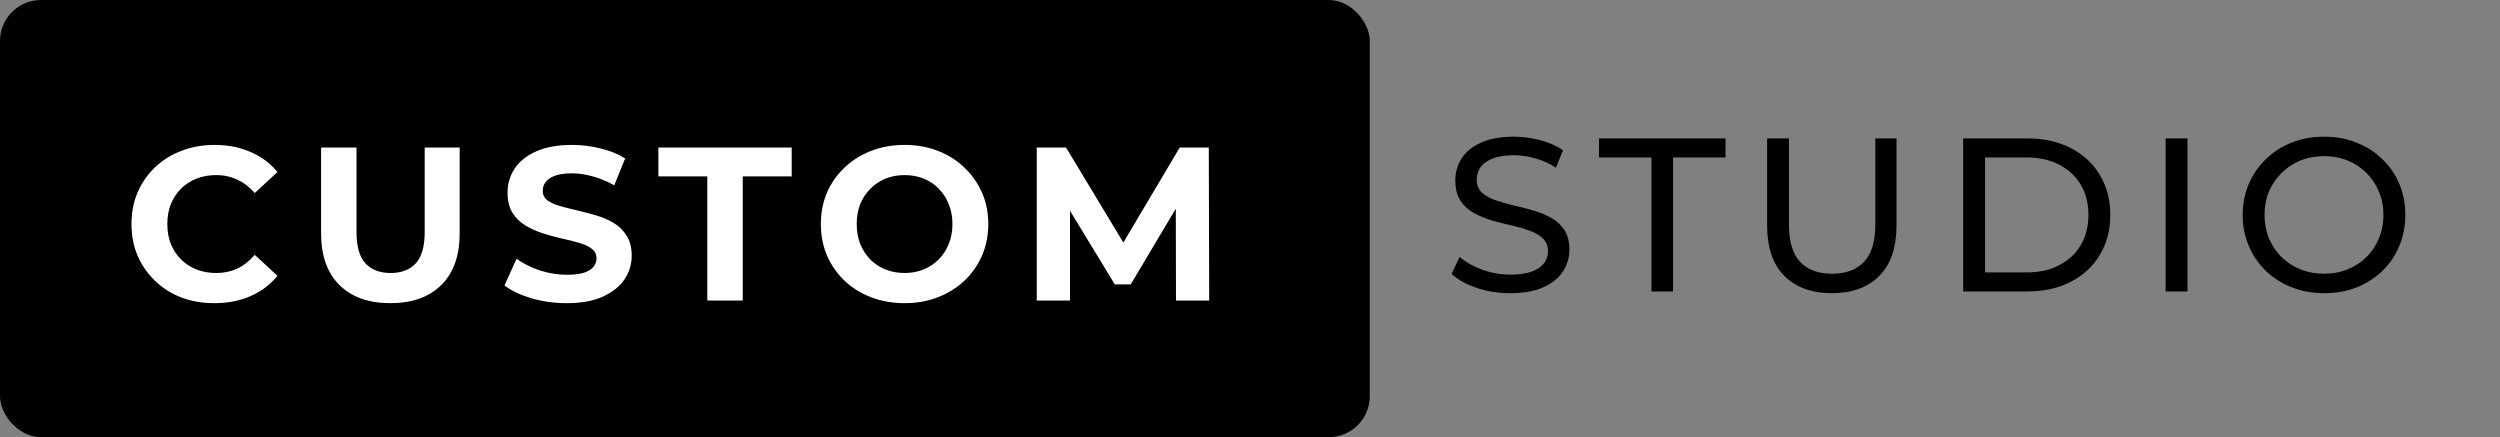
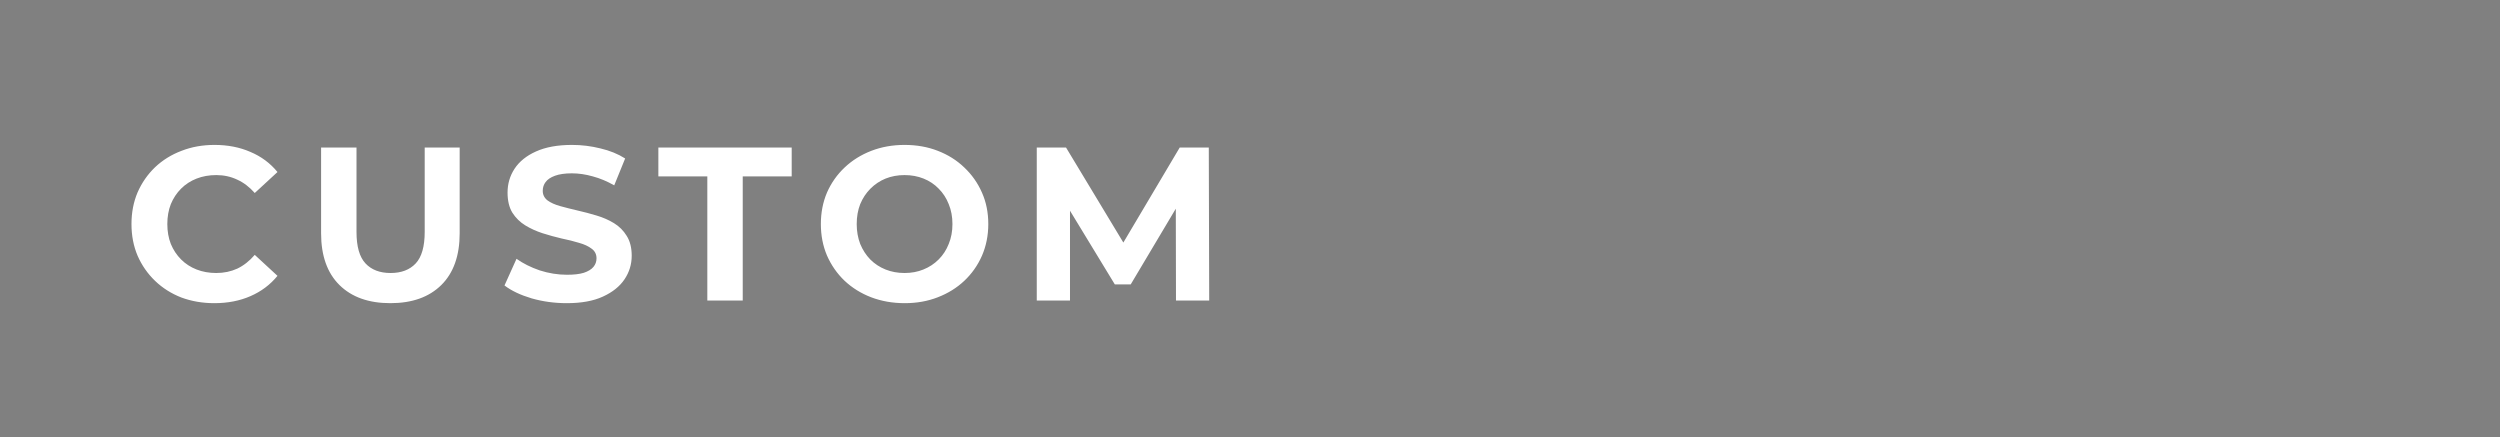
<svg xmlns="http://www.w3.org/2000/svg" width="183" height="32" viewBox="0 0 183 32" fill="none">
  <rect x="0" y="0" width="183" height="32" fill="#808080" stroke="none" />
-   <rect width="100.267" height="32" rx="3" fill="black" />
  <path d="M15.688 22.192C14.824 22.192 14.019 22.053 13.272 21.776C12.536 21.488 11.896 21.083 11.352 20.56C10.808 20.037 10.381 19.424 10.072 18.72C9.773 18.016 9.624 17.243 9.624 16.4C9.624 15.557 9.773 14.784 10.072 14.08C10.381 13.376 10.808 12.763 11.352 12.24C11.907 11.717 12.552 11.317 13.288 11.04C14.024 10.752 14.829 10.608 15.704 10.608C16.675 10.608 17.549 10.779 18.328 11.12C19.117 11.451 19.779 11.941 20.312 12.592L18.648 14.128C18.264 13.691 17.837 13.365 17.368 13.152C16.899 12.928 16.387 12.816 15.832 12.816C15.309 12.816 14.829 12.901 14.392 13.072C13.955 13.243 13.576 13.488 13.256 13.808C12.936 14.128 12.685 14.507 12.504 14.944C12.333 15.381 12.248 15.867 12.248 16.4C12.248 16.933 12.333 17.419 12.504 17.856C12.685 18.293 12.936 18.672 13.256 18.992C13.576 19.312 13.955 19.557 14.392 19.728C14.829 19.899 15.309 19.984 15.832 19.984C16.387 19.984 16.899 19.877 17.368 19.664C17.837 19.44 18.264 19.104 18.648 18.656L20.312 20.192C19.779 20.843 19.117 21.339 18.328 21.68C17.549 22.021 16.669 22.192 15.688 22.192ZM28.576 22.192C26.986 22.192 25.744 21.749 24.848 20.864C23.952 19.979 23.504 18.715 23.504 17.072V10.8H26.096V16.976C26.096 18.043 26.314 18.811 26.752 19.28C27.189 19.749 27.802 19.984 28.592 19.984C29.381 19.984 29.994 19.749 30.432 19.28C30.869 18.811 31.088 18.043 31.088 16.976V10.8H33.648V17.072C33.648 18.715 33.2 19.979 32.304 20.864C31.408 21.749 30.165 22.192 28.576 22.192ZM41.489 22.192C40.593 22.192 39.735 22.075 38.913 21.84C38.092 21.595 37.431 21.28 36.929 20.896L37.809 18.944C38.289 19.285 38.855 19.568 39.505 19.792C40.167 20.005 40.833 20.112 41.505 20.112C42.017 20.112 42.428 20.064 42.737 19.968C43.057 19.861 43.292 19.717 43.441 19.536C43.591 19.355 43.665 19.147 43.665 18.912C43.665 18.613 43.548 18.379 43.313 18.208C43.079 18.027 42.769 17.883 42.385 17.776C42.001 17.659 41.575 17.552 41.105 17.456C40.647 17.349 40.183 17.221 39.713 17.072C39.255 16.923 38.833 16.731 38.449 16.496C38.065 16.261 37.751 15.952 37.505 15.568C37.271 15.184 37.153 14.693 37.153 14.096C37.153 13.456 37.324 12.875 37.665 12.352C38.017 11.819 38.54 11.397 39.233 11.088C39.937 10.768 40.817 10.608 41.873 10.608C42.577 10.608 43.271 10.693 43.953 10.864C44.636 11.024 45.239 11.269 45.761 11.6L44.961 13.568C44.439 13.269 43.916 13.051 43.393 12.912C42.871 12.763 42.359 12.688 41.857 12.688C41.356 12.688 40.945 12.747 40.625 12.864C40.305 12.981 40.076 13.136 39.937 13.328C39.799 13.509 39.729 13.723 39.729 13.968C39.729 14.256 39.847 14.491 40.081 14.672C40.316 14.843 40.625 14.981 41.009 15.088C41.393 15.195 41.815 15.301 42.273 15.408C42.743 15.515 43.207 15.637 43.665 15.776C44.135 15.915 44.561 16.101 44.945 16.336C45.329 16.571 45.639 16.88 45.873 17.264C46.119 17.648 46.241 18.133 46.241 18.72C46.241 19.349 46.065 19.925 45.713 20.448C45.361 20.971 44.833 21.392 44.129 21.712C43.436 22.032 42.556 22.192 41.489 22.192ZM51.776 22V12.912H48.192V10.8H57.952V12.912H54.368V22H51.776ZM66.231 22.192C65.345 22.192 64.524 22.048 63.767 21.76C63.02 21.472 62.369 21.067 61.815 20.544C61.27 20.021 60.844 19.408 60.535 18.704C60.236 18 60.087 17.232 60.087 16.4C60.087 15.568 60.236 14.8 60.535 14.096C60.844 13.392 61.276 12.779 61.831 12.256C62.385 11.733 63.036 11.328 63.782 11.04C64.529 10.752 65.34 10.608 66.215 10.608C67.1 10.608 67.91 10.752 68.647 11.04C69.393 11.328 70.038 11.733 70.582 12.256C71.137 12.779 71.569 13.392 71.879 14.096C72.188 14.789 72.343 15.557 72.343 16.4C72.343 17.232 72.188 18.005 71.879 18.72C71.569 19.424 71.137 20.037 70.582 20.56C70.038 21.072 69.393 21.472 68.647 21.76C67.91 22.048 67.105 22.192 66.231 22.192ZM66.215 19.984C66.716 19.984 67.174 19.899 67.591 19.728C68.017 19.557 68.391 19.312 68.71 18.992C69.031 18.672 69.276 18.293 69.447 17.856C69.628 17.419 69.719 16.933 69.719 16.4C69.719 15.867 69.628 15.381 69.447 14.944C69.276 14.507 69.031 14.128 68.71 13.808C68.401 13.488 68.033 13.243 67.606 13.072C67.18 12.901 66.716 12.816 66.215 12.816C65.713 12.816 65.249 12.901 64.823 13.072C64.406 13.243 64.038 13.488 63.718 13.808C63.398 14.128 63.148 14.507 62.967 14.944C62.796 15.381 62.711 15.867 62.711 16.4C62.711 16.923 62.796 17.408 62.967 17.856C63.148 18.293 63.393 18.672 63.703 18.992C64.022 19.312 64.396 19.557 64.823 19.728C65.249 19.899 65.713 19.984 66.215 19.984ZM75.891 22V10.8H78.034L82.802 18.704H81.666L86.355 10.8H88.483L88.514 22H86.082L86.067 14.528H86.514L82.77 20.816H81.603L77.778 14.528H78.323V22H75.891Z" fill="white" />
-   <path d="M110.544 21.461C109.691 21.461 108.875 21.333 108.096 21.077C107.317 20.811 106.704 20.469 106.256 20.053L106.848 18.805C107.275 19.179 107.819 19.488 108.48 19.733C109.141 19.979 109.829 20.101 110.544 20.101C111.195 20.101 111.723 20.027 112.128 19.877C112.533 19.728 112.832 19.525 113.024 19.269C113.216 19.003 113.312 18.704 113.312 18.373C113.312 17.989 113.184 17.68 112.928 17.445C112.683 17.211 112.357 17.024 111.952 16.885C111.557 16.736 111.12 16.608 110.64 16.501C110.16 16.395 109.675 16.272 109.184 16.133C108.704 15.984 108.261 15.797 107.856 15.573C107.461 15.349 107.141 15.051 106.896 14.677C106.651 14.293 106.528 13.803 106.528 13.205C106.528 12.629 106.677 12.101 106.976 11.621C107.285 11.131 107.755 10.741 108.384 10.453C109.024 10.155 109.835 10.005 110.816 10.005C111.467 10.005 112.112 10.091 112.752 10.261C113.392 10.432 113.947 10.677 114.416 10.997L113.888 12.277C113.408 11.957 112.901 11.728 112.368 11.589C111.835 11.44 111.317 11.365 110.816 11.365C110.187 11.365 109.669 11.445 109.264 11.605C108.859 11.765 108.56 11.979 108.368 12.245C108.187 12.512 108.096 12.811 108.096 13.141C108.096 13.536 108.219 13.851 108.464 14.085C108.72 14.32 109.045 14.507 109.44 14.645C109.845 14.784 110.288 14.912 110.768 15.029C111.248 15.136 111.728 15.259 112.208 15.397C112.699 15.536 113.141 15.717 113.536 15.941C113.941 16.165 114.267 16.464 114.512 16.837C114.757 17.211 114.88 17.691 114.88 18.277C114.88 18.843 114.725 19.371 114.416 19.861C114.107 20.341 113.627 20.731 112.976 21.029C112.336 21.317 111.525 21.461 110.544 21.461ZM120.885 21.333V11.525H117.045V10.133H126.309V11.525H122.469V21.333H120.885ZM134.089 21.461C132.617 21.461 131.459 21.04 130.617 20.197C129.774 19.355 129.353 18.123 129.353 16.501V10.133H130.953V16.437C130.953 17.685 131.225 18.597 131.769 19.173C132.323 19.749 133.102 20.037 134.105 20.037C135.118 20.037 135.897 19.749 136.441 19.173C136.995 18.597 137.273 17.685 137.273 16.437V10.133H138.825V16.501C138.825 18.123 138.403 19.355 137.561 20.197C136.729 21.04 135.571 21.461 134.089 21.461ZM143.705 21.333V10.133H148.425C149.62 10.133 150.67 10.368 151.577 10.837C152.494 11.307 153.204 11.963 153.705 12.805C154.217 13.648 154.473 14.624 154.473 15.733C154.473 16.843 154.217 17.819 153.705 18.661C153.204 19.504 152.494 20.16 151.577 20.629C150.67 21.099 149.62 21.333 148.425 21.333H143.705ZM145.305 19.941H148.329C149.257 19.941 150.057 19.765 150.729 19.413C151.412 19.061 151.94 18.571 152.313 17.941C152.686 17.301 152.873 16.565 152.873 15.733C152.873 14.891 152.686 14.155 152.313 13.525C151.94 12.896 151.412 12.405 150.729 12.053C150.057 11.701 149.257 11.525 148.329 11.525H145.305V19.941ZM158.524 21.333V10.133H160.124V21.333H158.524ZM170.133 21.461C169.28 21.461 168.485 21.317 167.749 21.029C167.024 20.741 166.394 20.341 165.861 19.829C165.328 19.307 164.912 18.699 164.613 18.005C164.314 17.312 164.165 16.555 164.165 15.733C164.165 14.912 164.314 14.155 164.613 13.461C164.912 12.768 165.328 12.165 165.861 11.653C166.394 11.131 167.024 10.725 167.749 10.437C168.474 10.149 169.269 10.005 170.133 10.005C170.986 10.005 171.77 10.149 172.485 10.437C173.21 10.715 173.84 11.115 174.373 11.637C174.917 12.149 175.333 12.752 175.621 13.445C175.92 14.139 176.069 14.901 176.069 15.733C176.069 16.565 175.92 17.328 175.621 18.021C175.333 18.715 174.917 19.323 174.373 19.845C173.84 20.357 173.21 20.757 172.485 21.045C171.77 21.323 170.986 21.461 170.133 21.461ZM170.133 20.037C170.752 20.037 171.322 19.931 171.845 19.717C172.378 19.504 172.837 19.205 173.221 18.821C173.616 18.427 173.92 17.968 174.133 17.445C174.357 16.923 174.469 16.352 174.469 15.733C174.469 15.115 174.357 14.544 174.133 14.021C173.92 13.499 173.616 13.045 173.221 12.661C172.837 12.267 172.378 11.963 171.845 11.749C171.322 11.536 170.752 11.429 170.133 11.429C169.504 11.429 168.922 11.536 168.389 11.749C167.866 11.963 167.408 12.267 167.013 12.661C166.618 13.045 166.309 13.499 166.085 14.021C165.872 14.544 165.765 15.115 165.765 15.733C165.765 16.352 165.872 16.923 166.085 17.445C166.309 17.968 166.618 18.427 167.013 18.821C167.408 19.205 167.866 19.504 168.389 19.717C168.922 19.931 169.504 20.037 170.133 20.037Z" fill="black" />
</svg>